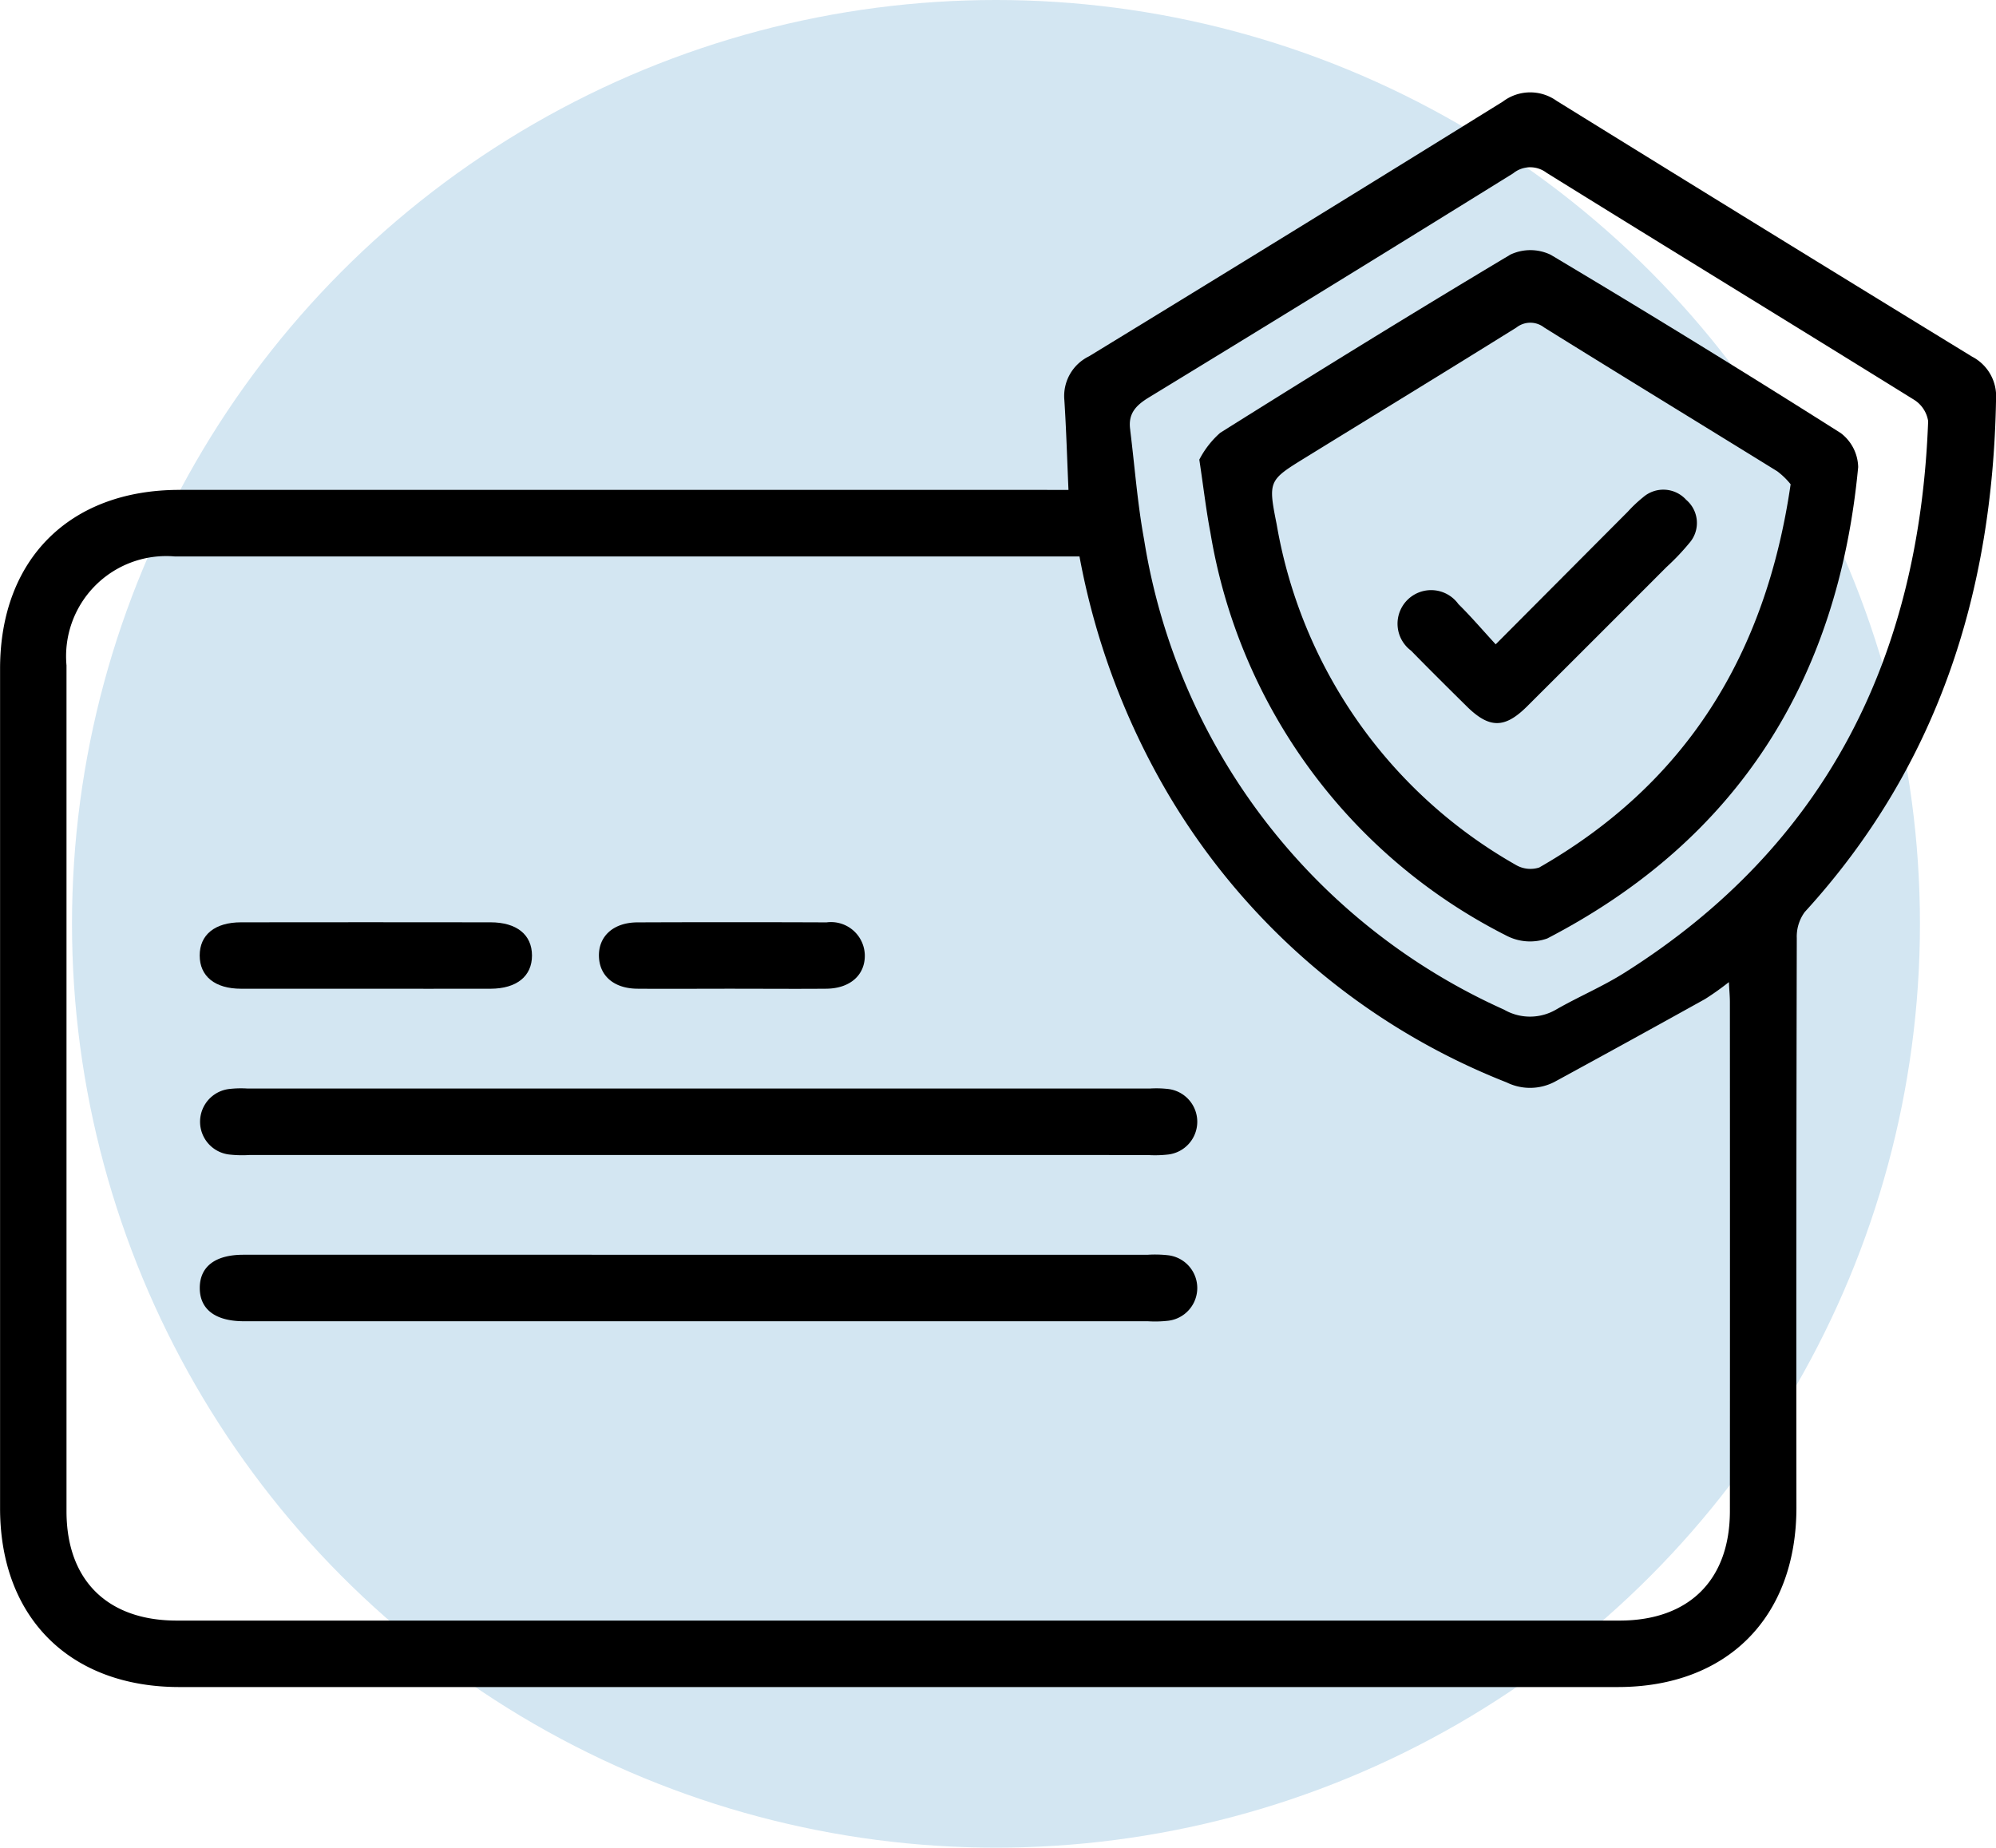
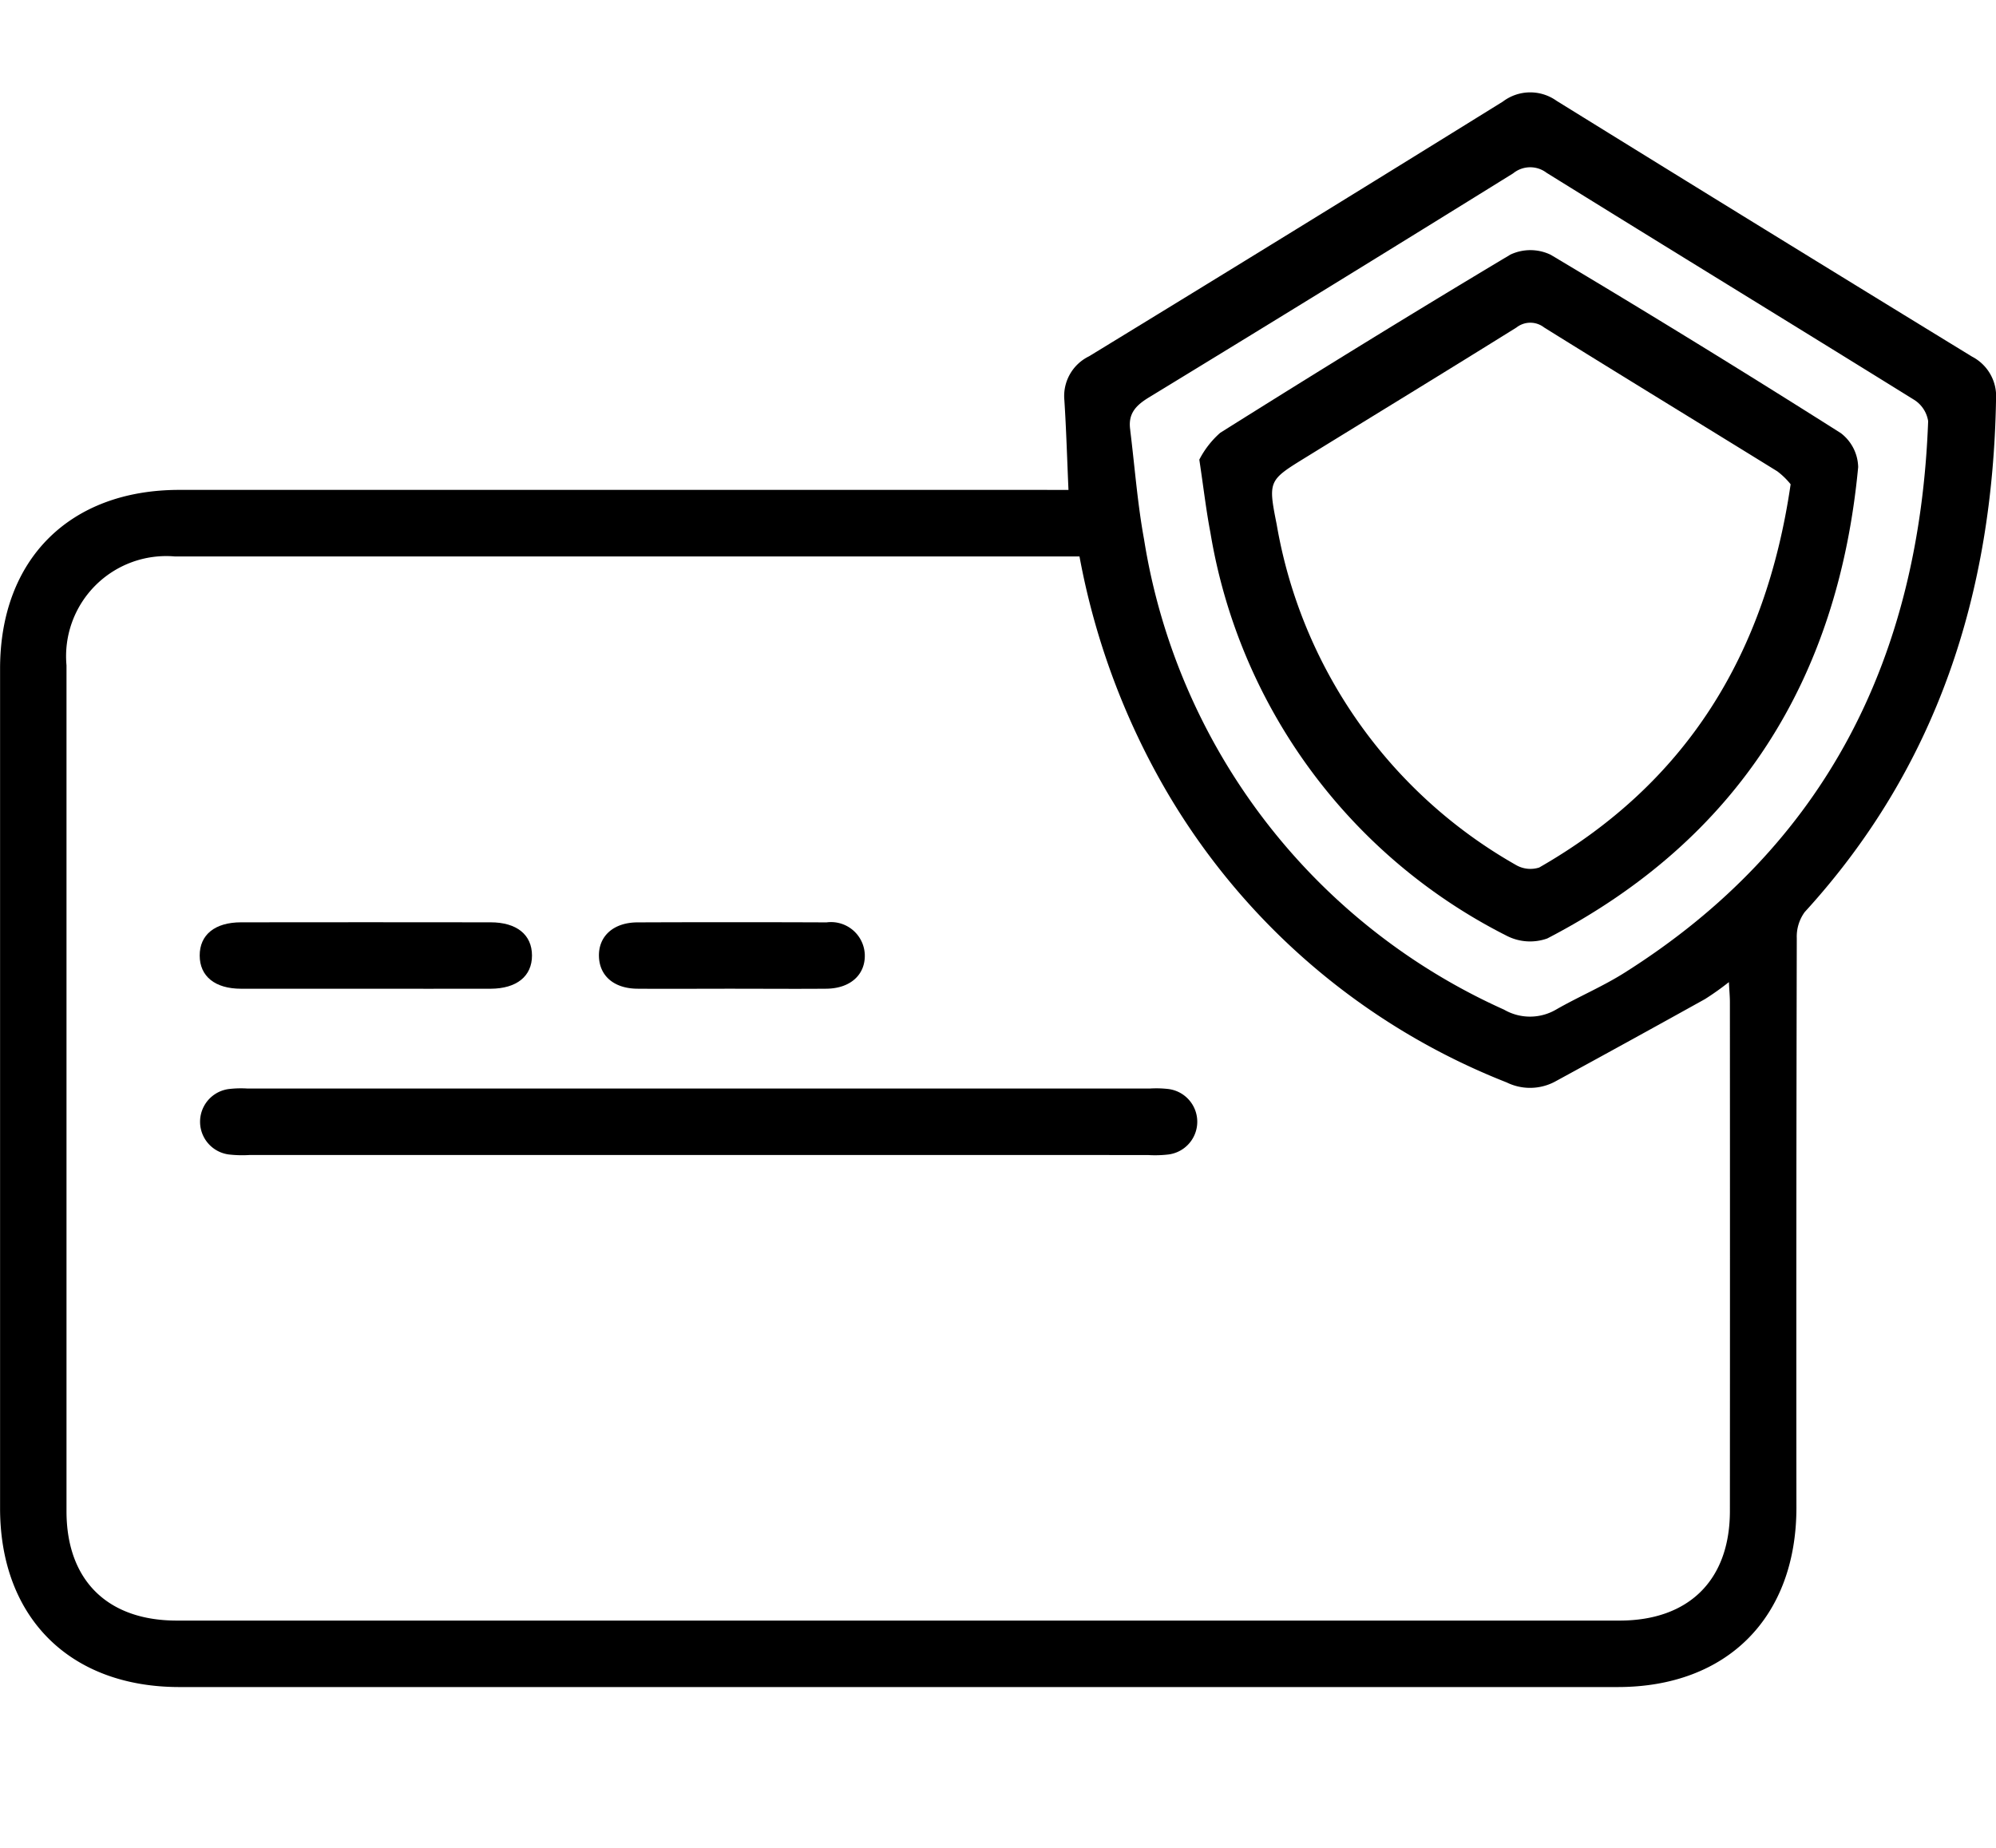
<svg xmlns="http://www.w3.org/2000/svg" width="83.169" height="77" viewBox="0 0 83.169 77">
  <defs>
    <style>.a{fill:#d3e6f2;}</style>
  </defs>
  <g transform="translate(-1087 -3981)">
    <g transform="translate(1090 3981)">
-       <circle class="a" cx="38.5" cy="38.5" r="38.5" />
-     </g>
+       </g>
    <g transform="translate(667.021 3528.633)">
      <path d="M464.5,472.785c-.058-1.325-.093-2.534-.171-3.741a1.839,1.839,0,0,1,1.029-1.829Q474,461.936,482.6,456.6a1.888,1.888,0,0,1,2.236-.033q8.643,5.353,17.314,10.662a1.857,1.857,0,0,1,1,1.766c-.136,8.071-2.436,15.324-7.974,21.383a1.736,1.736,0,0,0-.329,1.086q-.027,11.863-.015,23.727c0,4.58-2.886,7.482-7.443,7.483q-29.967,0-59.934,0c-4.568,0-7.473-2.9-7.473-7.452q0-17.492,0-34.984c0-4.563,2.9-7.454,7.468-7.455q17.971,0,35.943,0Zm.457,2.772h-.871q-18.408,0-36.816,0a4.175,4.175,0,0,0-4.52,4.54q0,17.625,0,35.25c0,2.87,1.7,4.556,4.592,4.557q30.059,0,60.118,0c2.892,0,4.594-1.686,4.6-4.553q.006-10.609,0-21.219c0-.244-.024-.487-.042-.836a11.6,11.6,0,0,1-.993.706q-3.129,1.74-6.273,3.452a2.208,2.208,0,0,1-1.994.022,28.49,28.49,0,0,1-14.235-12.242A30.447,30.447,0,0,1,464.959,475.557Zm2.117-5.253c.188,1.516.3,3.047.576,4.546a25.939,25.939,0,0,0,15,19.594,2.157,2.157,0,0,0,2.192-.018c.925-.528,1.917-.947,2.817-1.514,8.453-5.328,12.3-13.215,12.662-22.993a1.283,1.283,0,0,0-.589-.893c-5.1-3.166-10.216-6.294-15.312-9.459a1.124,1.124,0,0,0-1.391.024q-7.572,4.7-15.182,9.341C467.282,469.277,466.971,469.629,467.076,470.3Z" transform="translate(0 0)" />
      <path d="M476.847,638.714H458.136a4.851,4.851,0,0,1-.864-.022,1.375,1.375,0,0,1,0-2.727,4.3,4.3,0,0,1,.778-.021h37.6a4.347,4.347,0,0,1,.778.021,1.375,1.375,0,0,1,0,2.727,4.807,4.807,0,0,1-.864.023Z" transform="translate(-27.759 -138.213)" />
-       <path d="M476.9,665.945h18.625a4.9,4.9,0,0,1,.864.022,1.374,1.374,0,0,1,0,2.726,4.852,4.852,0,0,1-.864.022H457.837c-1.169-.008-1.812-.5-1.811-1.388s.641-1.382,1.814-1.383Q467.369,665.943,476.9,665.945Z" transform="translate(-27.723 -161.286)" />
      <path d="M462.95,608.725c-1.732,0-3.465,0-5.2,0-1.093,0-1.726-.52-1.727-1.384s.631-1.383,1.724-1.384q5.2-.007,10.394,0c1.093,0,1.727.518,1.728,1.382s-.636,1.382-1.726,1.386C466.415,608.729,464.682,608.725,462.95,608.725Z" transform="translate(-27.723 -115.153)" />
      <path d="M533.541,608.716c-1.3,0-2.6.01-3.9,0-.966-.01-1.569-.533-1.593-1.342-.026-.842.6-1.418,1.6-1.422q3.941-.016,7.882,0a1.409,1.409,0,0,1,1.595,1.34c.027.839-.6,1.414-1.6,1.424C536.2,608.727,534.869,608.716,533.541,608.716Z" transform="translate(-83.112 -115.145)" />
      <path d="M636.369,493.4a3.812,3.812,0,0,1,.871-1.118c4.006-2.517,8.031-5,12.094-7.428a1.954,1.954,0,0,1,1.675.008q6.095,3.634,12.09,7.433a1.831,1.831,0,0,1,.723,1.415c-.833,8.832-4.992,15.515-12.955,19.645a2.128,2.128,0,0,1-1.69-.112,23.024,23.024,0,0,1-12.347-16.808C636.655,495.529,636.551,494.61,636.369,493.4Zm24.639,1.027a3.1,3.1,0,0,0-.557-.541c-3.234-2-6.484-3.982-9.713-5.993a.936.936,0,0,0-1.154,0c-2.91,1.815-5.837,3.6-8.757,5.4-1.574.969-1.6.976-1.234,2.808a20.25,20.25,0,0,0,9.953,14.182,1.2,1.2,0,0,0,.984.116C656.639,506.9,659.971,501.547,661.008,494.425Z" transform="translate(-166.417 -21.878)" />
-       <path d="M676.19,534.35c1.936-1.944,3.723-3.74,5.512-5.535a5.543,5.543,0,0,1,.628-.592,1.283,1.283,0,0,1,1.8.107,1.265,1.265,0,0,1,.128,1.8,9.818,9.818,0,0,1-.951,1q-2.9,2.907-5.812,5.809c-.932.927-1.572.921-2.508,0-.779-.77-1.558-1.541-2.323-2.325a1.4,1.4,0,1,1,1.973-1.94C675.148,533.176,675.615,533.724,676.19,534.35Z" transform="translate(-193.889 -55.131)" />
    </g>
  </g>
</svg>